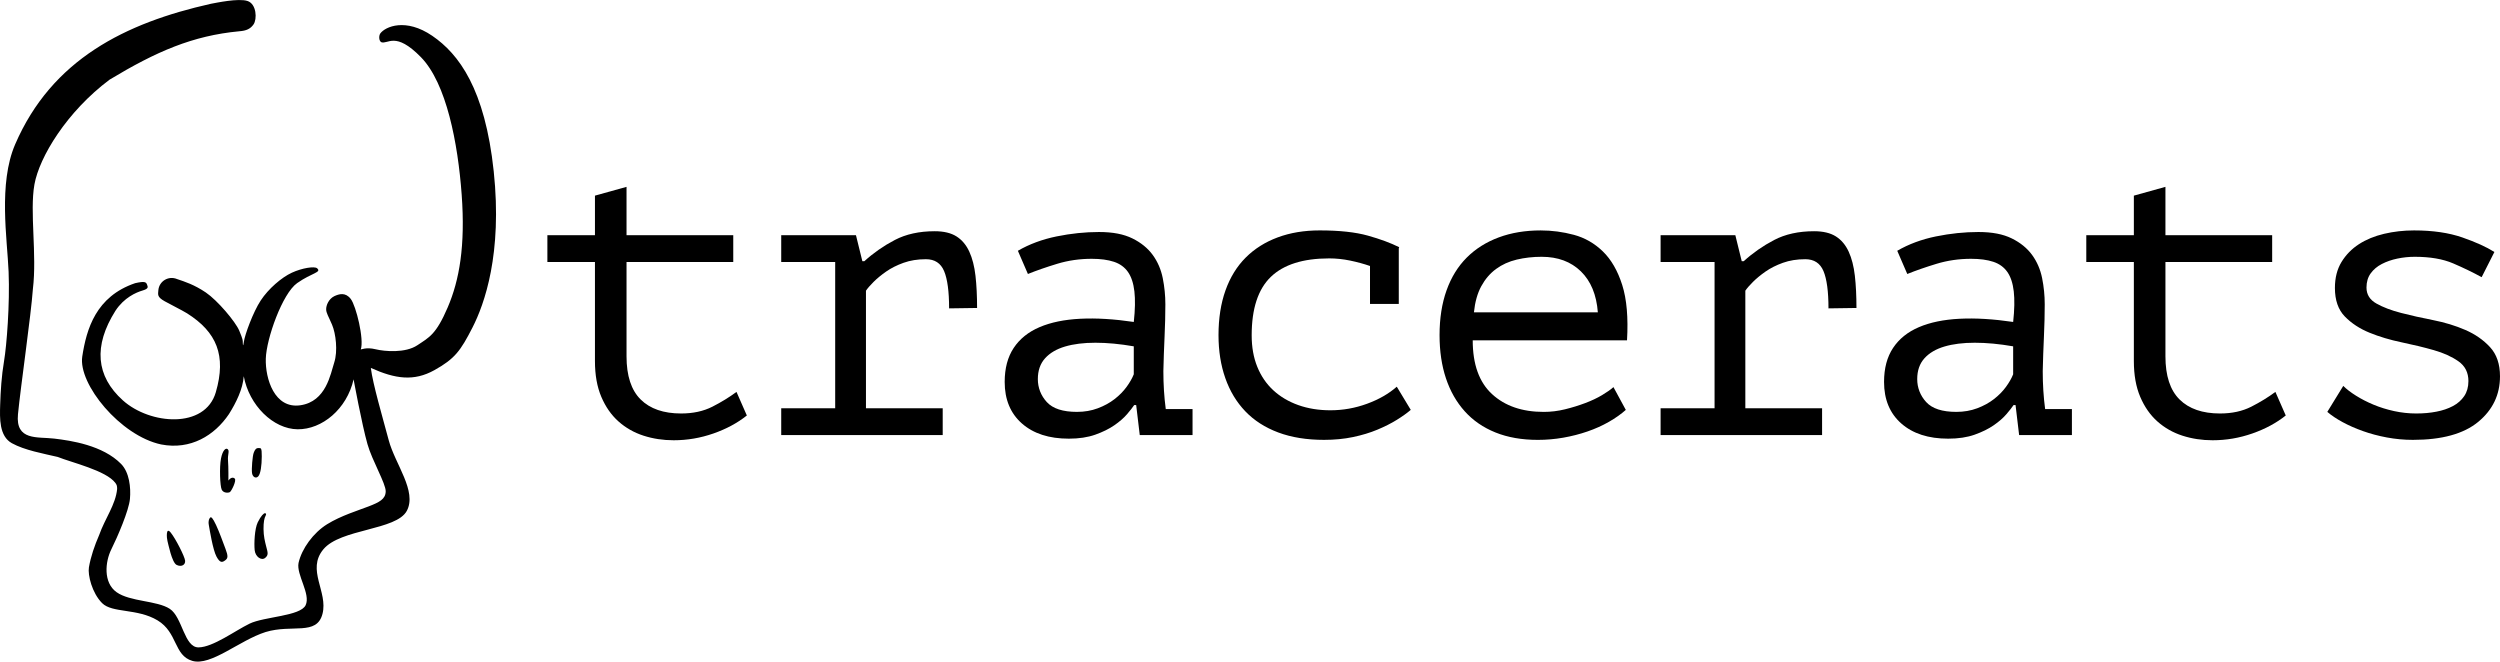
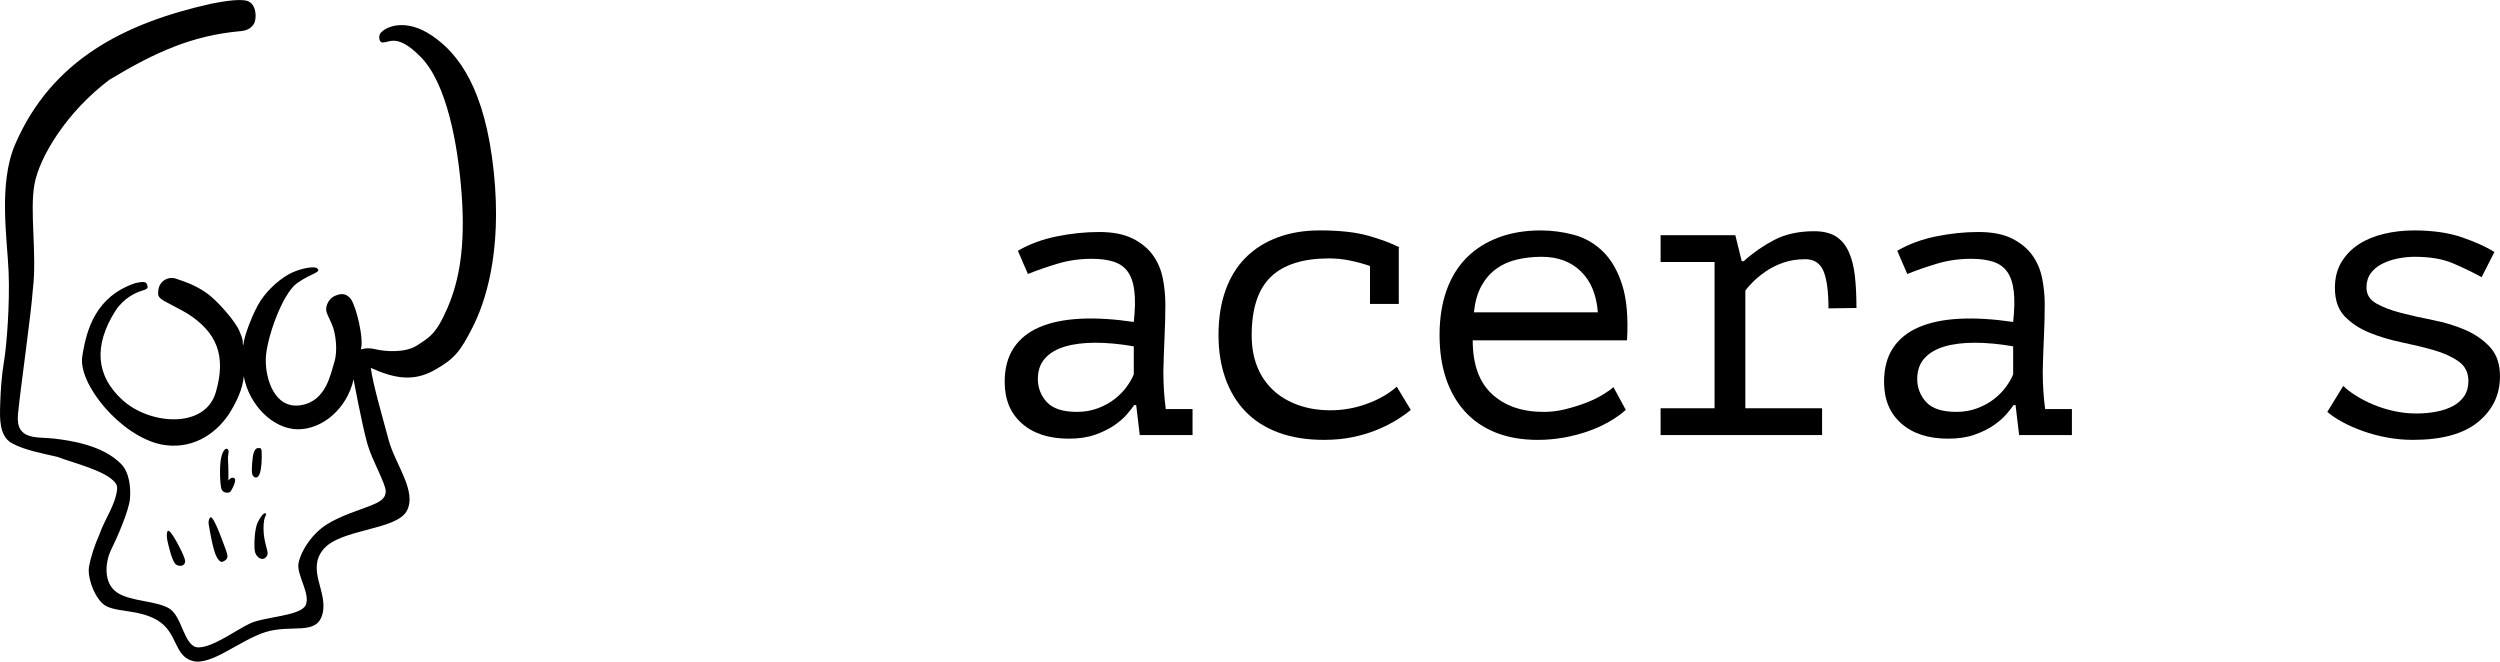
<svg xmlns="http://www.w3.org/2000/svg" id="svg5" viewBox="0 0 3864.08 1022.6">
  <defs>
    <style>.cls-1{fill:#000;stroke-width:0px;}</style>
  </defs>
  <g id="layer1">
    <path id="path992" class="cls-1" d="M410.33,976.94c41.28-12.61,79.17,6.13,88.1-28.07,8.92-34.2-25.15-67.94,1.4-99.85,26.55-31.91,112.89-29.2,128.97-59.46,16.09-30.25-18.18-72.33-27.96-109.05-9.78-36.72-24.46-86.31-27.69-111.86,37.93,17.12,66.62,21.06,98.26,3.46,31.64-17.6,40.51-29.97,58.93-66,18.42-36.03,46.28-113.66,32.78-241.3-13.51-127.65-54.04-181.46-94.97-209.44-40.93-27.98-72.45-14.41-80.34-3.69-2.46,3.61-2.31,11.19,1.42,13.5,10.42,3.84,21.65-17.43,61.32,23.11,39.67,40.54,57.24,133.29,63.04,212.47,5.8,79.19-3.51,132.15-21.56,174.28-18.05,42.13-28.64,46.33-46.97,58.59-18.33,12.26-50.27,9.7-64.66,6.16-14.39-3.53-22.38.63-22.75.34,5.4-15.63-7.25-67.5-15.56-78.16-8.31-10.65-17.93-7.65-25.51-4.15-8.76,4.45-12.51,14.27-12.44,20.19.07,5.91,3.28,10.24,9.1,23.85,5.82,13.61,9.13,40.82,3.36,58.45-5.77,17.63-12.39,60.28-52.36,66.08s-54.31-41-53.4-72.05c.91-31.05,25.65-100.74,48.49-116.81,22.85-16.07,38.42-16.36,30.7-22.96-4.18-3.29-22.98-.41-38.93,6.92-15.95,7.34-36.22,24.84-48.11,42.93-11.89,18.09-24.59,53.07-26.02,63.65-1.42,10.59-1.69,3.06-1.71.71-.02-2.35.38-3.81-5.48-17.75-5.85-13.95-33.7-46.84-51.64-58.97-17.94-12.13-32.56-16.74-44.35-20.7-13.36-5.62-27.62,3.21-28.99,16.91-.51,7.16-2.28,10.63,9.77,17.36,12.05,6.73,24.31,12.48,34.64,18.69,45.63,28.9,60.96,64.94,44.37,121.96-16.59,57.02-101.66,50.21-143.56,12.61-41.9-37.61-45.73-84.35-11.63-138.46,13.46-20.59,32.17-28.51,41.82-31.36,9.64-2.85,8.59-5.3,7.09-9.19-1.49-3.89-3.36-5.6-18.4-2.21-60.54,20.55-75.21,70.73-81.73,113.35-6.52,42.62,58.98,122.55,121.87,135.91,45.59,8.89,82.62-13.88,104.86-46.93,11.12-17.68,21.44-38.65,22.89-58.51,8.35,45.04,45.55,81.63,83.25,82.01,37.7.38,76.08-31.18,86.51-77.17,0,0,12.75,69.48,21.44,100.12,7.19,25.46,28.36,60.93,28.19,73-.17,12.07-10.03,16.9-26.25,23.2s-42.81,14.32-64.21,27.55c-21.4,13.23-39.35,37.86-44.26,59.91-3.58,18.14,19.03,48.05,11,65.2s-64.12,17.64-86.72,28.63c-22.6,10.99-56.35,36.3-78.72,36.67-22.37.37-24.9-46.76-44.62-59.62-19.72-12.86-61.26-10.86-82.17-25.69s-17.64-47.16-8.12-66.28c9.53-19.12,27.12-59.96,28.75-77.8,1.63-17.84-.94-41.17-13.64-54.14-28.38-28.9-77.29-36.06-103.29-39.18-26-3.13-60.11,3.8-56.12-37.68,3.99-41.49,20.24-153.48,23.02-193.23,6.54-53.85-5.15-119.61,2.41-161.92,7.56-42.31,49.91-112.35,116.16-161.98,72.28-43.58,128.37-67.94,200.34-74.77,11.37-.81,17.42-3.88,22.16-10.6,5.7-8.27,4.69-31.48-9.22-36.18-13.91-4.7-48.8,2.88-56.62,4.27C193.69,35.51,80.15,91.75,23.4,223.16c-26.19,60.66-12.15,146.53-10.1,196.88,2.05,50.35-3.04,114.34-7.01,137.79-3.97,23.45-5.33,46.6-6.02,67.71-.69,21.11-1.58,48.61,18.11,59.5,19.69,10.89,48.86,16.07,70.83,21.22,21.45,8.66,75.01,21.03,89.14,40.22,2.06,2.81,2.71,4.39,2.7,9.27-2.28,24.26-18.81,45.71-27.82,71.26-7.06,16.33-12.93,33.2-15.8,49.91-1.98,11.68,4.76,39.62,20.41,55.28,15.65,15.66,54.4,7.84,85.68,26.65,31.28,18.8,25.05,54.32,53.8,62.63,28.76,8.32,72.81-31.76,113-44.53h0ZM286.11,866.54c-.71-6.48-14.43-33.64-22.26-43.39-7.83-9.75-6.15,9.19-5.02,13.03,1.13,3.84,6.72,33.29,14.16,36.98,7.45,3.69,13.83-.13,13.12-6.61ZM348.11,866.03c4.3-3.16,4.69-6.49.35-17.9-4.34-11.41-9.33-25.62-14.5-36.63-5.16-11.01-7.57-13.01-9-11.58-1.43,1.43-3.43,4.57-2.19,11.56,1.24,6.98,6.18,38.3,11.88,48.85,5.7,10.55,9.15,8.86,13.46,5.7h0ZM409.75,862.39c5.72-4.6,4.05-8.53,1.83-17.2-2.22-8.67-4.16-16.62-4.27-27.36-.11-10.74,1.28-17.24,3.03-20.28,1.75-3.04.85-4.3-.89-4.3s-6.16,3.97-11.06,14.05c-4.89,10.08-5.82,32.76-4.77,43.02,1.05,10.26,10.41,16.67,16.13,12.07ZM355.3,760.6c2.36-1.34,10.69-17.9,7.49-20.93-3.2-3.04-7.4-.36-9.77,3.05,0,0,.22-21.52-.6-30.75-.82-9.23,2.62-14.6-.31-17.53-2.93-2.93-8.03,1.2-10.57,14.41-2.54,13.21-1.54,42.53,1.18,48.04s10.22,5.06,12.57,3.72h0ZM399.17,736.24c3.62-3.91,5.4-16.75,5.43-30.77.03-14.03-1.21-12.82-5.06-12.93-3.84-.11-5.62,2.55-7.45,7.44-1.83,4.89-3.48,25.09-2.55,31.26.93,6.17,6.01,8.91,9.63,5.01h0Z" />
  </g>
-   <path class="cls-1" d="M846.06,363.55h73.52v-61.16l48.81-13.59v74.76h164.96v41.39h-164.96v145.81c0,30.07,7.28,52.31,21.86,66.72,14.58,14.42,35.41,21.62,62.51,21.62,18.47,0,34.58-3.5,48.33-10.5,13.75-7,26.17-14.62,37.26-22.86l16,36.45c-14.42,11.54-31.62,20.8-51.59,27.8-19.98,7-40.47,10.5-61.47,10.5-16.48,0-32.03-2.37-46.65-7.1-14.62-4.73-27.49-12.05-38.61-21.93-11.12-9.89-19.98-22.55-26.57-38-6.59-15.45-9.88-33.87-9.88-55.3v-153.22h-73.52v-41.39Z" />
-   <path class="cls-1" d="M1207.48,672.46v-41.39h83.41v-226.12h-83.41v-41.39h115.53l9.88,40.16h3.09c14-12.76,29.66-23.68,46.96-32.74,17.3-9.05,37.89-13.59,61.78-13.59,14,0,25.22,2.68,33.67,8.03,8.44,5.36,15.03,13.19,19.77,23.48,4.73,10.3,7.92,22.76,9.58,37.38,1.64,14.62,2.47,31.2,2.47,49.73l-43.25.62c0-26.14-2.58-45.34-7.72-57.6-5.15-12.26-14.52-18.39-28.11-18.39-12.77,0-24.31,1.85-34.6,5.55-10.3,3.7-19.26,8.21-26.88,13.55-7.63,5.34-14.11,10.68-19.46,16.02-5.36,5.35-9.27,9.87-11.74,13.55v181.77h118.62v41.39h-249.6Z" />
  <path class="cls-1" d="M1573.23,387.64c17.71-10.29,37.69-17.7,59.93-22.24,22.24-4.53,44.07-6.8,65.49-6.8s38.2,3.3,51.59,9.89c13.38,6.59,23.88,15.14,31.51,25.64,7.62,10.5,12.76,22.45,15.45,35.83,2.67,13.39,4.02,26.88,4.02,40.47,0,15.66-.42,32.34-1.24,50.04-.83,17.71-1.45,35.43-1.85,53.13,0,20.6,1.24,40.16,3.71,58.69h41.39v40.16h-81.59l-5.52-46.34h-3.1c-2.48,3.71-6.2,8.45-11.16,14.21-4.96,5.77-11.47,11.43-19.52,16.99s-17.87,10.41-29.43,14.52-25.21,6.18-40.9,6.18c-30.57,0-54.75-7.82-72.51-23.48-17.76-15.65-26.64-37.07-26.64-64.25,0-21.01,4.64-38.51,13.94-52.51,9.3-14,22.62-24.71,39.98-32.13,17.36-7.41,38.32-11.74,62.9-12.97,24.58-1.24,52.16.42,82.74,4.94,2.06-18.94,2.37-34.69.93-47.26-1.45-12.56-4.75-22.55-9.91-29.96-5.17-7.41-12.4-12.67-21.7-15.75-9.31-3.09-20.77-4.63-34.4-4.63-18.6,0-36.38,2.58-53.32,7.72-16.95,5.15-32.03,10.41-45.26,15.75l-15.5-35.83ZM1664.66,636.62c11.53,0,22.24-1.85,32.13-5.56,9.88-3.71,18.53-8.44,25.95-14.21,7.41-5.76,13.59-12.05,18.54-18.84,4.94-6.8,8.65-13.28,11.12-19.46v-43.25c-21.42-3.71-41.19-5.56-59.31-5.56s-33.78,1.96-46.96,5.87c-13.19,3.92-23.48,9.99-30.89,18.23-7.41,8.24-11.12,18.95-11.12,32.13s4.63,25.44,13.9,35.52c9.27,10.1,24.81,15.14,46.65,15.14Z" />
  <path class="cls-1" d="M2117.52,411.12c-9.48-3.29-19.67-6.07-30.58-8.34-10.92-2.26-21.73-3.4-32.44-3.4-40.37,0-70.43,9.5-90.2,28.5-19.77,19-29.66,49.15-29.66,90.43,0,18.18,2.88,34.39,8.65,48.63,5.76,14.25,14,26.33,24.71,36.24,10.71,9.91,23.57,17.55,38.61,22.92,15.03,5.37,31.61,8.05,49.73,8.05,19.36,0,38.2-3.35,56.53-10.05,18.32-6.7,33.67-15.5,46.03-26.4l21.62,35.83c-5.77,4.94-12.97,10.1-21.62,15.45-8.65,5.36-18.64,10.41-29.96,15.14-11.33,4.74-23.89,8.54-37.69,11.43-13.8,2.88-28.73,4.33-44.79,4.33-26.78,0-50.35-3.81-70.74-11.43-20.39-7.62-37.38-18.54-50.97-32.75-13.59-14.21-23.89-31.3-30.89-51.28-7.01-19.97-10.5-42.11-10.5-66.42,0-25.95,3.6-49.01,10.81-69.2,7.2-20.18,17.61-37.07,31.2-50.66,13.59-13.59,30.06-23.99,49.43-31.2,19.35-7.2,40.98-10.81,64.87-10.81,30.48,0,55.29,2.68,74.45,8.03,19.15,5.36,35.31,11.33,48.5,17.92l-.62,1.85v85.88h-44.48v-58.69Z" />
  <path class="cls-1" d="M2512.92,633.54c-7.41,6.59-16.17,12.77-26.26,18.54-10.1,5.77-21.11,10.71-33.05,14.83-11.95,4.12-24.4,7.31-37.38,9.58-12.97,2.26-26.05,3.4-39.23,3.4-24.71,0-46.55-3.81-65.49-11.43-18.95-7.62-34.81-18.54-47.57-32.75-12.77-14.21-22.45-31.2-29.04-50.97-6.59-19.77-9.88-42.01-9.88-66.73,0-25.95,3.6-49.01,10.81-69.2,7.2-20.18,17.61-37.07,31.2-50.66,13.59-13.59,30.06-23.99,49.43-31.2,19.36-7.2,40.98-10.81,64.87-10.81,17.3,0,34.39,2.27,51.28,6.8,16.88,4.54,31.82,13.08,44.79,25.64,12.97,12.57,22.96,29.87,29.96,51.9,7,22.04,9.47,50.56,7.41,85.57h-238.48c0,37.07,9.96,64.77,29.89,83.1,19.92,18.33,46.52,27.49,79.79,27.49,11.09,0,22.08-1.33,32.97-4.02,10.89-2.67,21.26-5.87,31.12-9.58,9.86-3.71,18.58-7.82,26.19-12.36,7.6-4.53,13.45-8.65,17.56-12.36l19.1,35.22ZM2382.84,396.91c-13.55,0-26.38,1.45-38.49,4.32-12.12,2.89-22.79,7.72-32.03,14.52-9.24,6.8-16.84,15.66-22.78,26.57-5.96,10.92-9.75,24.4-11.39,40.47h191.53c-2.06-27.18-10.78-48.29-26.18-63.33-15.4-15.03-35.61-22.55-60.65-22.55Z" />
  <path class="cls-1" d="M2566.67,672.46v-41.39h83.41v-226.12h-83.41v-41.39h115.53l9.88,40.16h3.09c14-12.76,29.66-23.68,46.96-32.74,17.3-9.05,37.89-13.59,61.78-13.59,14,0,25.22,2.68,33.67,8.03,8.44,5.36,15.03,13.19,19.77,23.48,4.73,10.3,7.92,22.76,9.58,37.38,1.64,14.62,2.47,31.2,2.47,49.73l-43.25.62c0-26.14-2.58-45.34-7.72-57.6-5.15-12.26-14.52-18.39-28.11-18.39-12.77,0-24.31,1.85-34.6,5.55-10.3,3.7-19.26,8.21-26.88,13.55-7.63,5.34-14.11,10.68-19.46,16.02-5.36,5.35-9.27,9.87-11.74,13.55v181.77h118.62v41.39h-249.6Z" />
  <path class="cls-1" d="M2932.41,387.64c17.71-10.29,37.69-17.7,59.93-22.24,22.24-4.53,44.07-6.8,65.49-6.8s38.2,3.3,51.59,9.89c13.38,6.59,23.88,15.14,31.51,25.64,7.62,10.5,12.76,22.45,15.45,35.83,2.67,13.39,4.02,26.88,4.02,40.47,0,15.66-.42,32.34-1.24,50.04-.83,17.71-1.45,35.43-1.85,53.13,0,20.6,1.24,40.16,3.71,58.69h41.39v40.16h-81.59l-5.52-46.34h-3.1c-2.48,3.71-6.2,8.45-11.16,14.21-4.96,5.77-11.47,11.43-19.52,16.99s-17.87,10.41-29.43,14.52-25.21,6.18-40.9,6.18c-30.57,0-54.75-7.82-72.51-23.48-17.76-15.65-26.64-37.07-26.64-64.25,0-21.01,4.64-38.51,13.94-52.51,9.3-14,22.62-24.71,39.98-32.13,17.36-7.41,38.32-11.74,62.9-12.97,24.58-1.24,52.16.42,82.74,4.94,2.06-18.94,2.37-34.69.93-47.26-1.45-12.56-4.75-22.55-9.91-29.96-5.17-7.41-12.4-12.67-21.7-15.75-9.31-3.09-20.77-4.63-34.4-4.63-18.6,0-36.38,2.58-53.32,7.72-16.95,5.15-32.03,10.41-45.26,15.75l-15.5-35.83ZM3023.85,636.62c11.53,0,22.24-1.85,32.13-5.56,9.88-3.71,18.53-8.44,25.95-14.21,7.41-5.76,13.59-12.05,18.54-18.84,4.94-6.8,8.65-13.28,11.12-19.46v-43.25c-21.42-3.71-41.19-5.56-59.31-5.56s-33.78,1.96-46.96,5.87c-13.19,3.92-23.48,9.99-30.89,18.23-7.41,8.24-11.12,18.95-11.12,32.13s4.63,25.44,13.9,35.52c9.27,10.1,24.81,15.14,46.65,15.14Z" />
-   <path class="cls-1" d="M3224.64,363.55h73.52v-61.16l48.81-13.59v74.76h164.96v41.39h-164.96v145.81c0,30.07,7.28,52.31,21.86,66.72,14.58,14.42,35.41,21.62,62.51,21.62,18.47,0,34.58-3.5,48.33-10.5,13.75-7,26.17-14.62,37.26-22.86l16,36.45c-14.42,11.54-31.62,20.8-51.59,27.8-19.98,7-40.47,10.5-61.47,10.5-16.48,0-32.03-2.37-46.65-7.1-14.62-4.73-27.49-12.05-38.61-21.93-11.12-9.89-19.98-22.55-26.57-38-6.59-15.45-9.88-33.87-9.88-55.3v-153.22h-73.52v-41.39Z" />
  <path class="cls-1" d="M3815.27,589.05c0-13.18-5.14-23.37-15.4-30.58-10.27-7.2-23-12.97-38.19-17.3-15.19-4.33-31.73-8.34-49.59-12.05-17.87-3.71-34.4-8.65-49.59-14.83-15.2-6.18-27.93-14.52-38.19-25.02-10.27-10.5-15.4-25.22-15.4-44.17,0-15.65,3.4-29.04,10.19-40.16,6.8-11.12,15.75-20.28,26.88-27.49,11.12-7.2,24.1-12.56,38.92-16.06,14.83-3.49,30.27-5.25,46.34-5.25,28.83,0,53.64,3.61,74.45,10.81,20.79,7.21,37.38,14.73,49.73,22.55l-19.71,38.92c-13.55-7.41-28.23-14.52-44.04-21.31-15.81-6.8-35.62-10.19-59.43-10.19-9.04,0-17.97.93-26.8,2.78s-16.84,4.63-24.02,8.34c-7.18,3.71-12.94,8.55-17.24,14.52-4.32,5.98-6.47,13.28-6.47,21.93,0,10.72,5.13,18.95,15.4,24.71,10.26,5.77,23,10.61,38.19,14.52,15.19,3.92,31.72,7.63,49.59,11.12,17.86,3.5,34.4,8.55,49.59,15.14,15.19,6.59,27.92,15.45,38.19,26.57,10.26,11.12,15.4,26.16,15.4,45.1,0,28.42-11.23,51.9-33.67,70.43-22.45,18.53-56.13,27.8-101.01,27.8-13.59,0-26.98-1.24-40.16-3.71-13.19-2.47-25.54-5.76-37.07-9.89-11.54-4.11-22.04-8.75-31.51-13.9-9.48-5.15-17.3-10.4-23.48-15.75l24.65-40.16c4.92,4.94,11.5,9.99,19.71,15.14,8.21,5.16,17.24,9.79,27.11,13.9,9.86,4.12,20.44,7.41,31.73,9.89,11.29,2.47,22.69,3.71,34.19,3.71s21.45-.93,31.1-2.78c9.65-1.85,18.18-4.73,25.57-8.65,7.4-3.91,13.25-9.06,17.56-15.45,4.3-6.38,6.47-14.1,6.47-23.17Z" />
</svg>